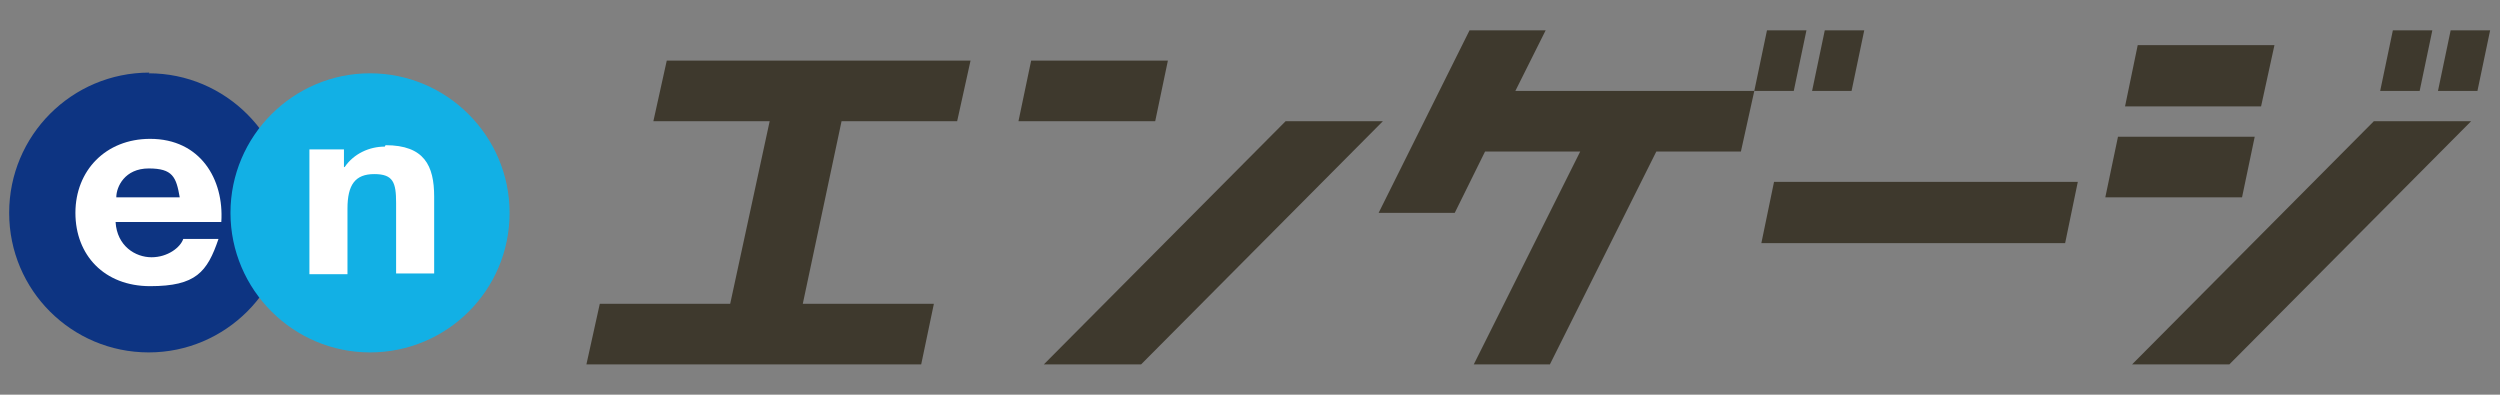
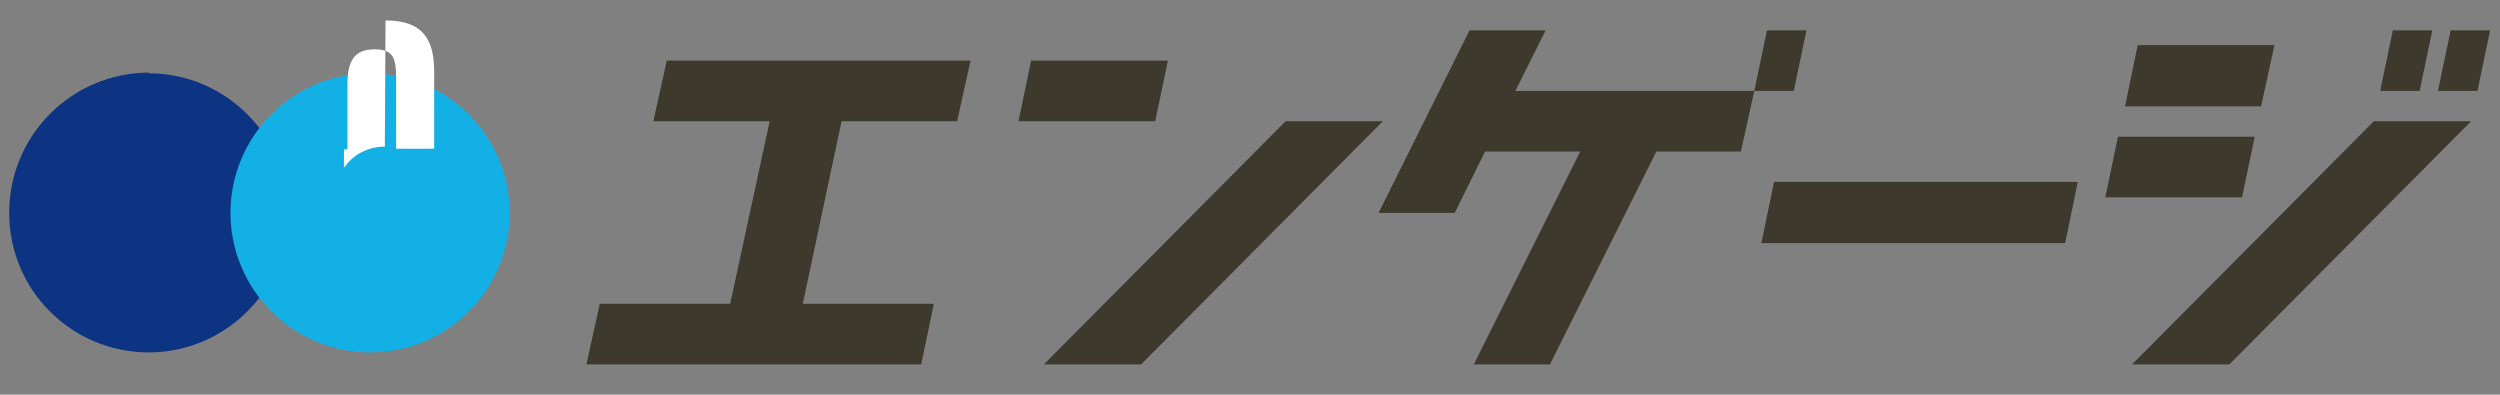
<svg xmlns="http://www.w3.org/2000/svg" id="_レイヤー_1" data-name="レイヤー_1" version="1.1" viewBox="0 0 354.7 56">
  <rect x="0" y="0" width="354.7" height="56" fill="#808080" stroke="none" />
  <defs>
    <style>
      .st0 {
        fill: #fff;
      }

      .st1 {
        fill: #12b0e5;
      }

      .st2 {
        fill: #0d3482;
      }

      .st3 {
        fill: #3e392d;
      }
    </style>
  </defs>
  <g id="_レイヤー_1-2">
    <g>
      <rect class="st0" x="9.7" y="18.6" width="53.6" height="22.6" rx="3.1" ry="3.1" />
      <g>
        <g>
          <g>
            <path class="st2" d="M21.2,10.3C10.2,10.3,1.3,19.2,1.3,30.2s8.9,19.8,19.8,19.8,19.8-8.9,19.8-19.8-8.9-19.8-19.8-19.8Z" />
            <path class="st1" d="M72.3,30.2c0,11-8.9,19.8-19.8,19.8s-19.8-8.9-19.8-19.8,8.9-19.8,19.8-19.8,19.8,8.9,19.8,19.8Z" />
          </g>
-           <path class="st0" d="M21.3,19.7c-6.3,0-10.6,4.5-10.6,10.5s4.1,10.4,10.6,10.4,8.1-2,9.7-6.7h-5c-.4,1.2-2.2,2.6-4.5,2.6s-4.9-1.6-5.1-5h15c.4-6.1-3-11.8-10.1-11.8ZM16.5,28c0-1.5,1.2-4.1,4.6-4.1s3.9,1.2,4.4,4.1h-9.1Z" />
-           <path class="st0" d="M54.6,20.8c-2.2,0-4.4,1-5.7,2.9h-.1v-2.5h-4.9v17.7h5.4v-9.3c0-3.4,1.1-4.9,3.8-4.9s3.1,1.2,3.1,4.1v10h5.4v-10.9c0-4.4-1.4-7.3-6.9-7.3h0Z" />
+           <path class="st0" d="M54.6,20.8c-2.2,0-4.4,1-5.7,2.9h-.1v-2.5h-4.9h5.4v-9.3c0-3.4,1.1-4.9,3.8-4.9s3.1,1.2,3.1,4.1v10h5.4v-10.9c0-4.4-1.4-7.3-6.9-7.3h0Z" />
        </g>
        <g>
          <polygon class="st3" points="94.6 8.6 92.7 17.2 109.2 17.2 103.6 43.1 85.1 43.1 83.2 51.7 130.7 51.7 132.5 43.1 113.9 43.1 119.4 17.2 135.8 17.2 137.7 8.6 94.6 8.6" />
          <polygon class="st3" points="165.7 8.6 146.3 8.6 144.5 17.2 163.9 17.2 165.7 8.6" />
          <polygon class="st3" points="182.4 17.2 148.1 51.7 161.9 51.7 196.2 17.2 182.4 17.2" />
          <polygon class="st3" points="249.9 34.5 293 34.5 294.8 25.8 251.7 25.8 249.9 34.5" />
          <polygon class="st3" points="302.5 51.7 316.3 51.7 350.6 17.2 336.8 17.2 302.5 51.7" />
          <polygon class="st3" points="319.9 19.4 300.5 19.4 298.7 28 318.1 28 319.9 19.4" />
          <polygon class="st3" points="322.7 6.4 303.3 6.4 301.5 15.1 320.8 15.1 322.7 6.4" />
          <polygon class="st3" points="345.1 4.3 339.5 4.3 337.7 12.9 343.3 12.9 345.1 4.3" />
          <polygon class="st3" points="347.7 4.3 345.9 12.9 351.5 12.9 353.3 4.3 347.7 4.3" />
          <polygon class="st3" points="256.3 4.3 250.7 4.3 248.9 12.9 254.5 12.9 256.3 4.3" />
-           <polygon class="st3" points="264.5 4.3 258.9 4.3 257.1 12.9 262.7 12.9 264.5 4.3" />
          <polygon class="st3" points="219.3 4.3 208.5 4.3 195.6 30.2 206.4 30.2 210.7 21.5 224.2 21.5 209.1 51.7 219.9 51.7 235 21.5 247 21.5 248.9 12.9 215 12.9 219.3 4.3" />
        </g>
      </g>
    </g>
  </g>
</svg>